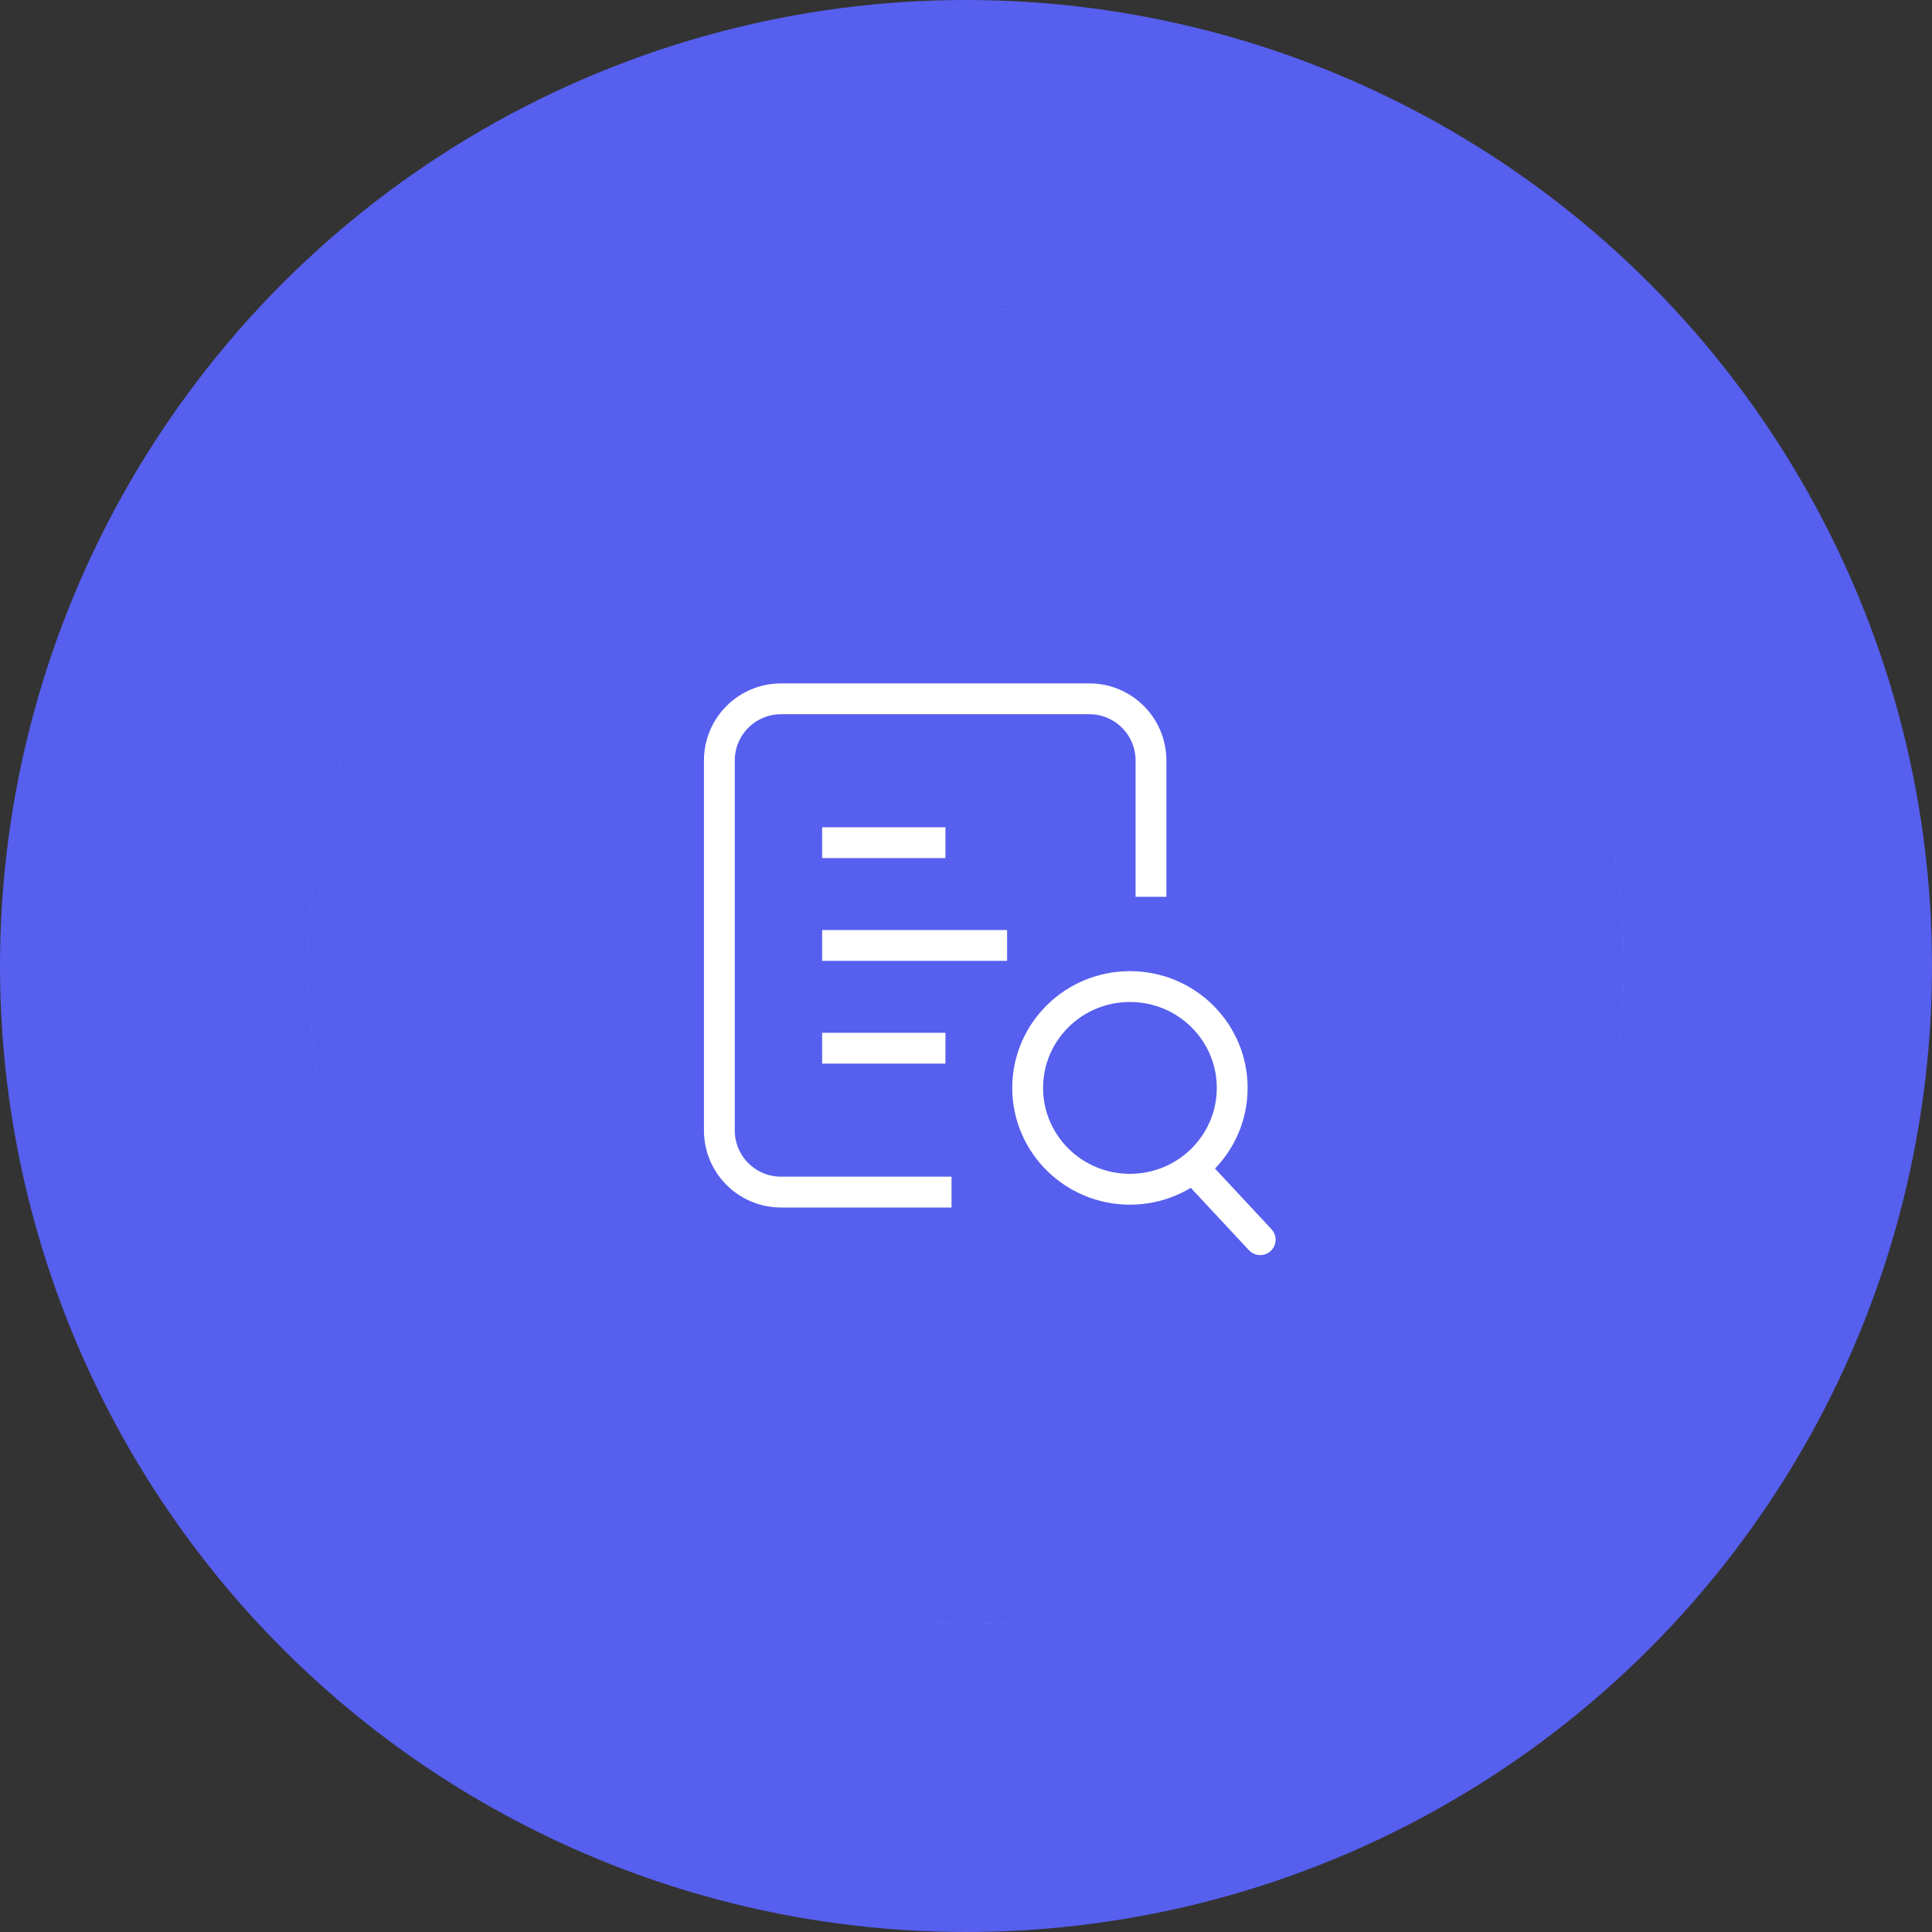
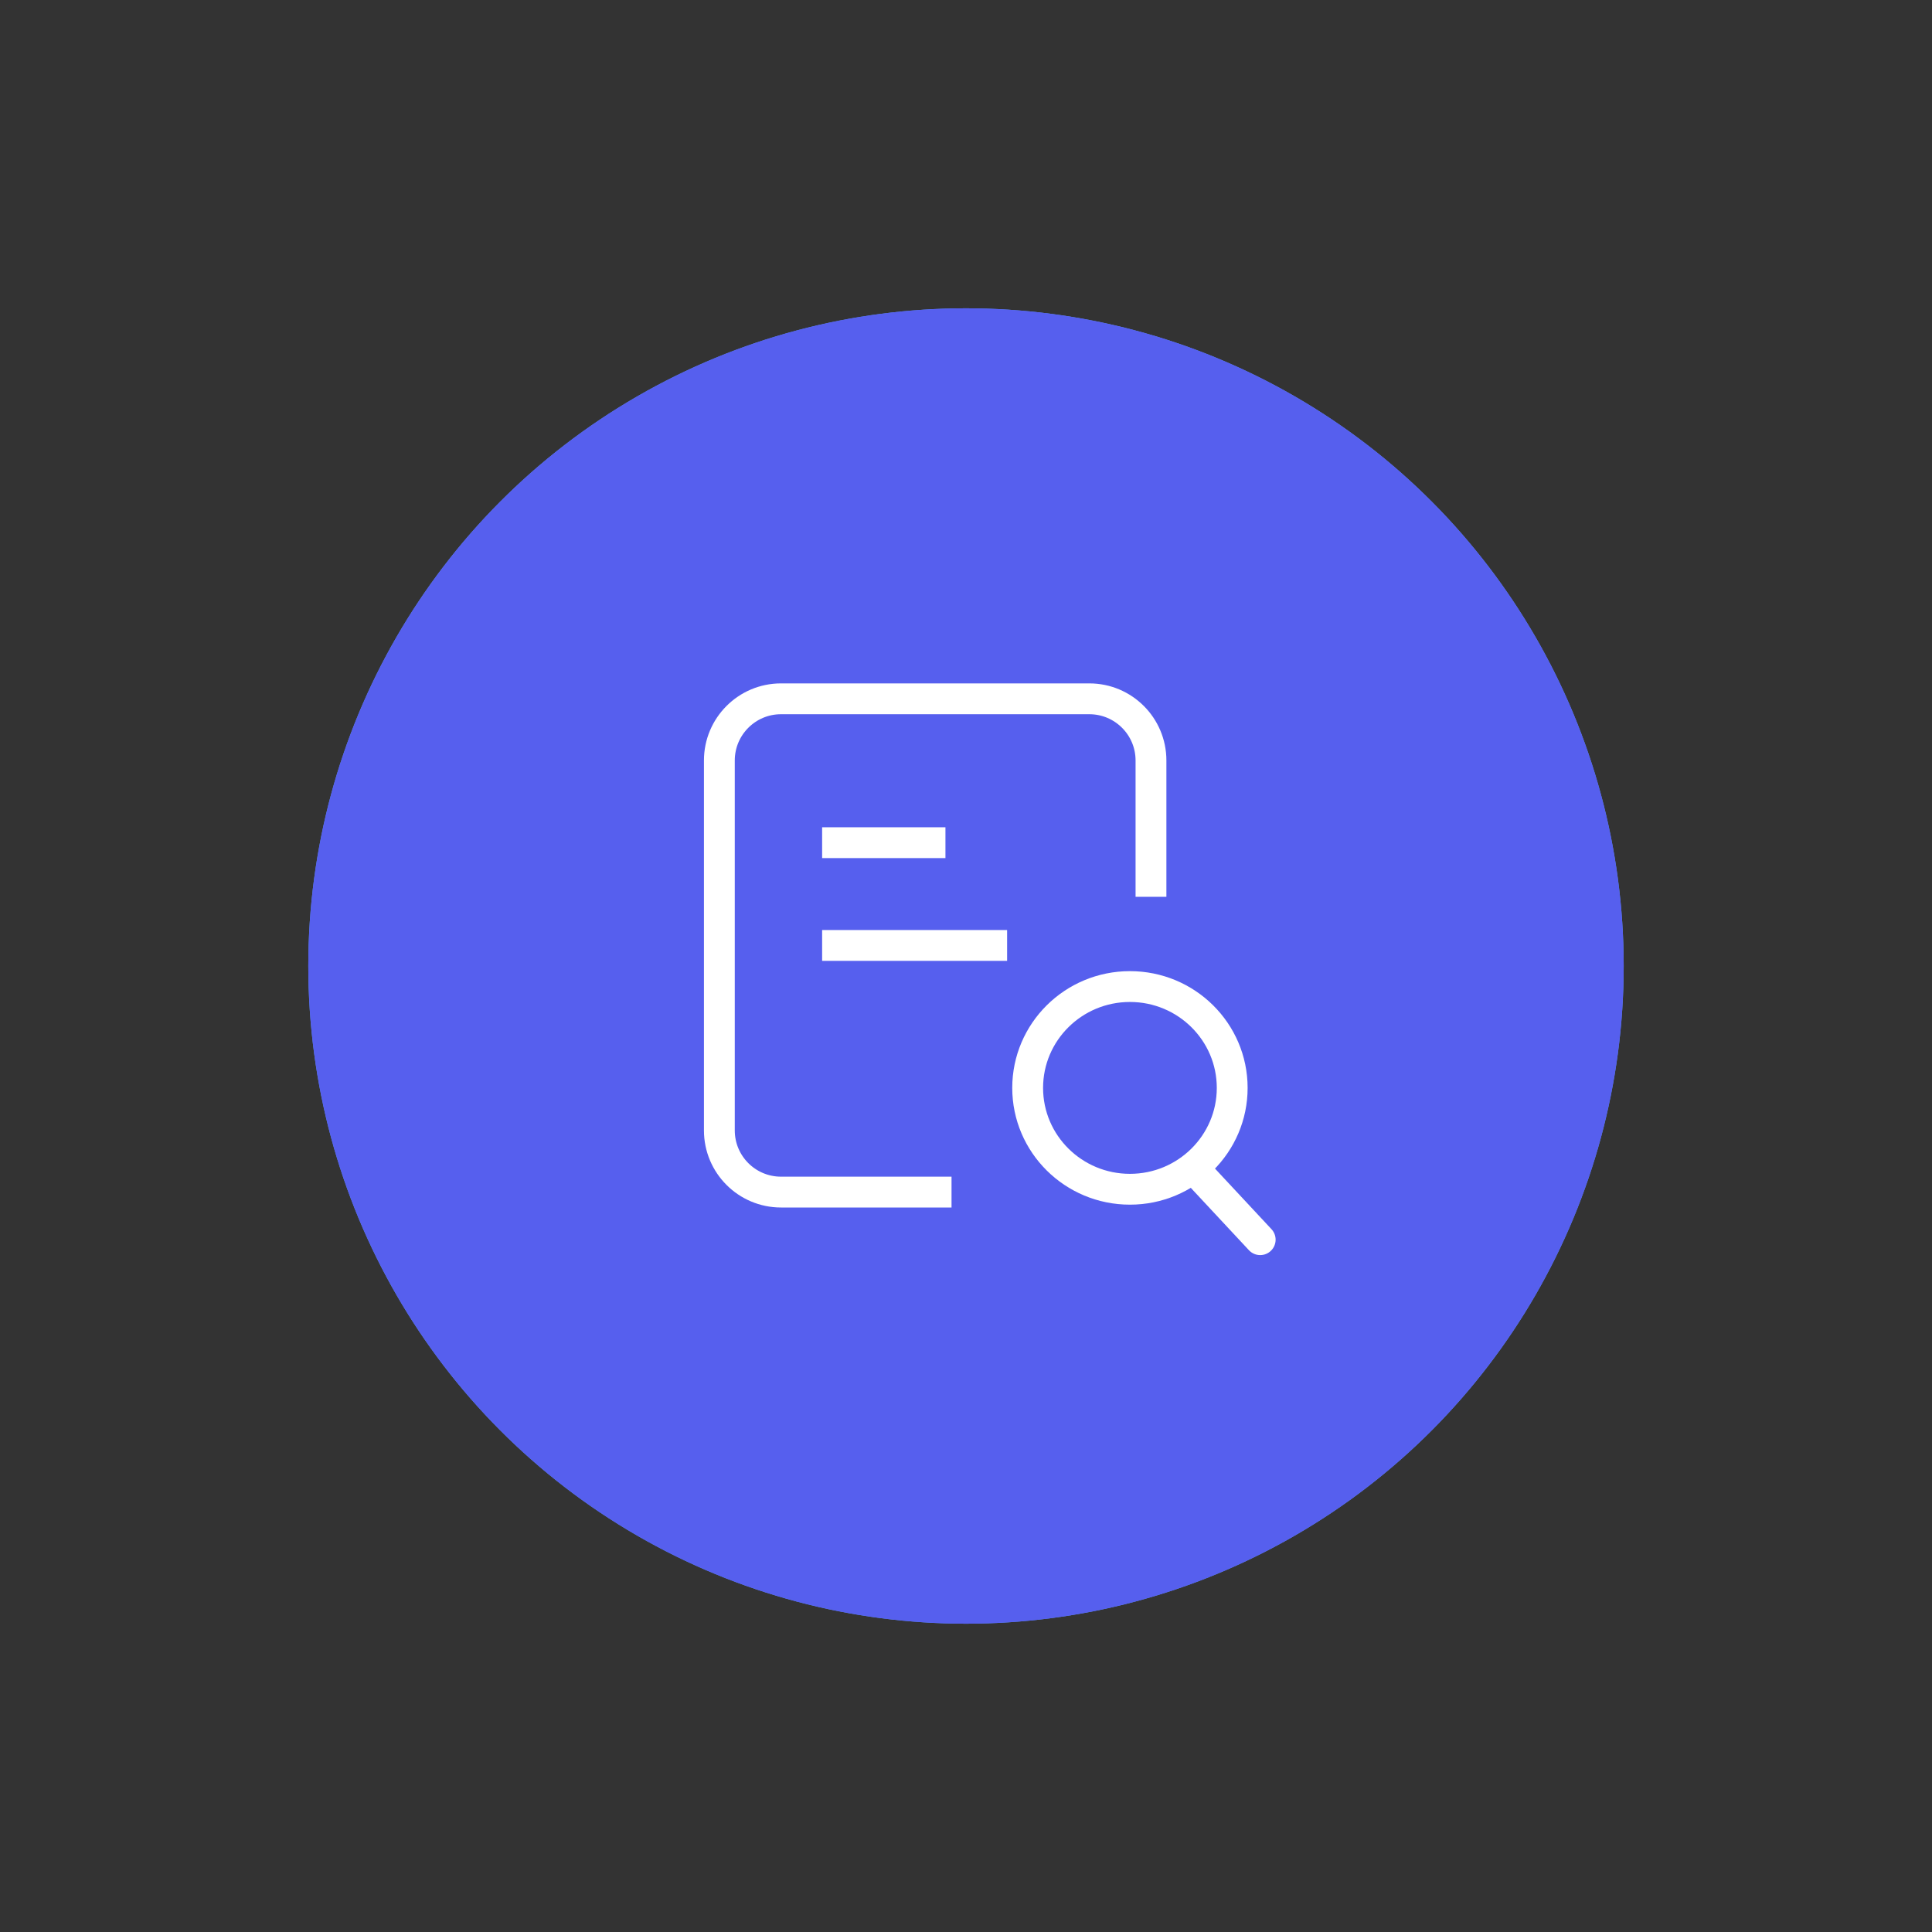
<svg xmlns="http://www.w3.org/2000/svg" xmlns:xlink="http://www.w3.org/1999/xlink" width="94px" height="94px" viewBox="0 0 94 94" version="1.1">
  <rect x="0" y="0" width="94" height="94" fill="#333333" stroke="none" />
  <title>zwd-tracking</title>
  <defs>
-     <circle id="path-1" cx="47" cy="47" r="47" />
    <circle id="path-3" cx="47" cy="47" r="32" />
  </defs>
  <g id="Page-1" stroke="none" stroke-width="1" fill="none" fill-rule="evenodd">
    <g id="WD-for-Education" transform="translate(-764, -1937)">
      <g id="Group-20" transform="translate(0, 1238)">
        <g id="zwd-edu-resource-sharing" transform="translate(163, 385)">
          <g id="Icons" transform="translate(353, 314)">
            <g id="zwd-tracking" transform="translate(248, 0)">
              <mask id="mask-2" fill="white">
                <use xlink:href="#path-1" />
              </mask>
              <use id="Mask" fill="#565FEE" opacity="0.1" xlink:href="#path-1" />
              <mask id="mask-4" fill="white">
                <use xlink:href="#path-3" />
              </mask>
              <g id="Mask">
                <use fill="#5896EB" xlink:href="#path-3" />
                <use fill="#565FEE" xlink:href="#path-3" />
              </g>
              <g id="Group-35" mask="url(#mask-4)">
                <g transform="translate(35, 34)" id="Group-23">
                  <path d="M21,9.634 L21,3 C21,1.343 19.657,0 18,0 L3,0 C1.343,0 0,1.343 0,3 L0,21 C0,22.657 1.343,24 3,24 L11.296,24" id="Path" stroke="#FFFFFF" stroke-width="1.5" />
                  <g id="Group-24" transform="translate(5, 6.5)" stroke="#FFFFFF" stroke-width="1.5">
                    <line x1="0" y1="0.5" x2="6" y2="0.5" id="Path-8" />
                    <line x1="0" y1="5.5" x2="9" y2="5.5" id="Path-8" />
-                     <line x1="0" y1="10.5" x2="6" y2="10.5" id="Path-8" />
                  </g>
                  <g id="Group-2" transform="translate(15, 14)" stroke="#FFFFFF" stroke-linejoin="round" stroke-width="1.5">
                    <ellipse id="Oval" cx="4.976" cy="4.931" rx="4.976" ry="4.931" />
                    <line x1="8.111" y1="8.88" x2="11.314" y2="12.316" id="Path-2" stroke-linecap="round" />
                  </g>
                </g>
              </g>
            </g>
          </g>
        </g>
      </g>
    </g>
  </g>
</svg>